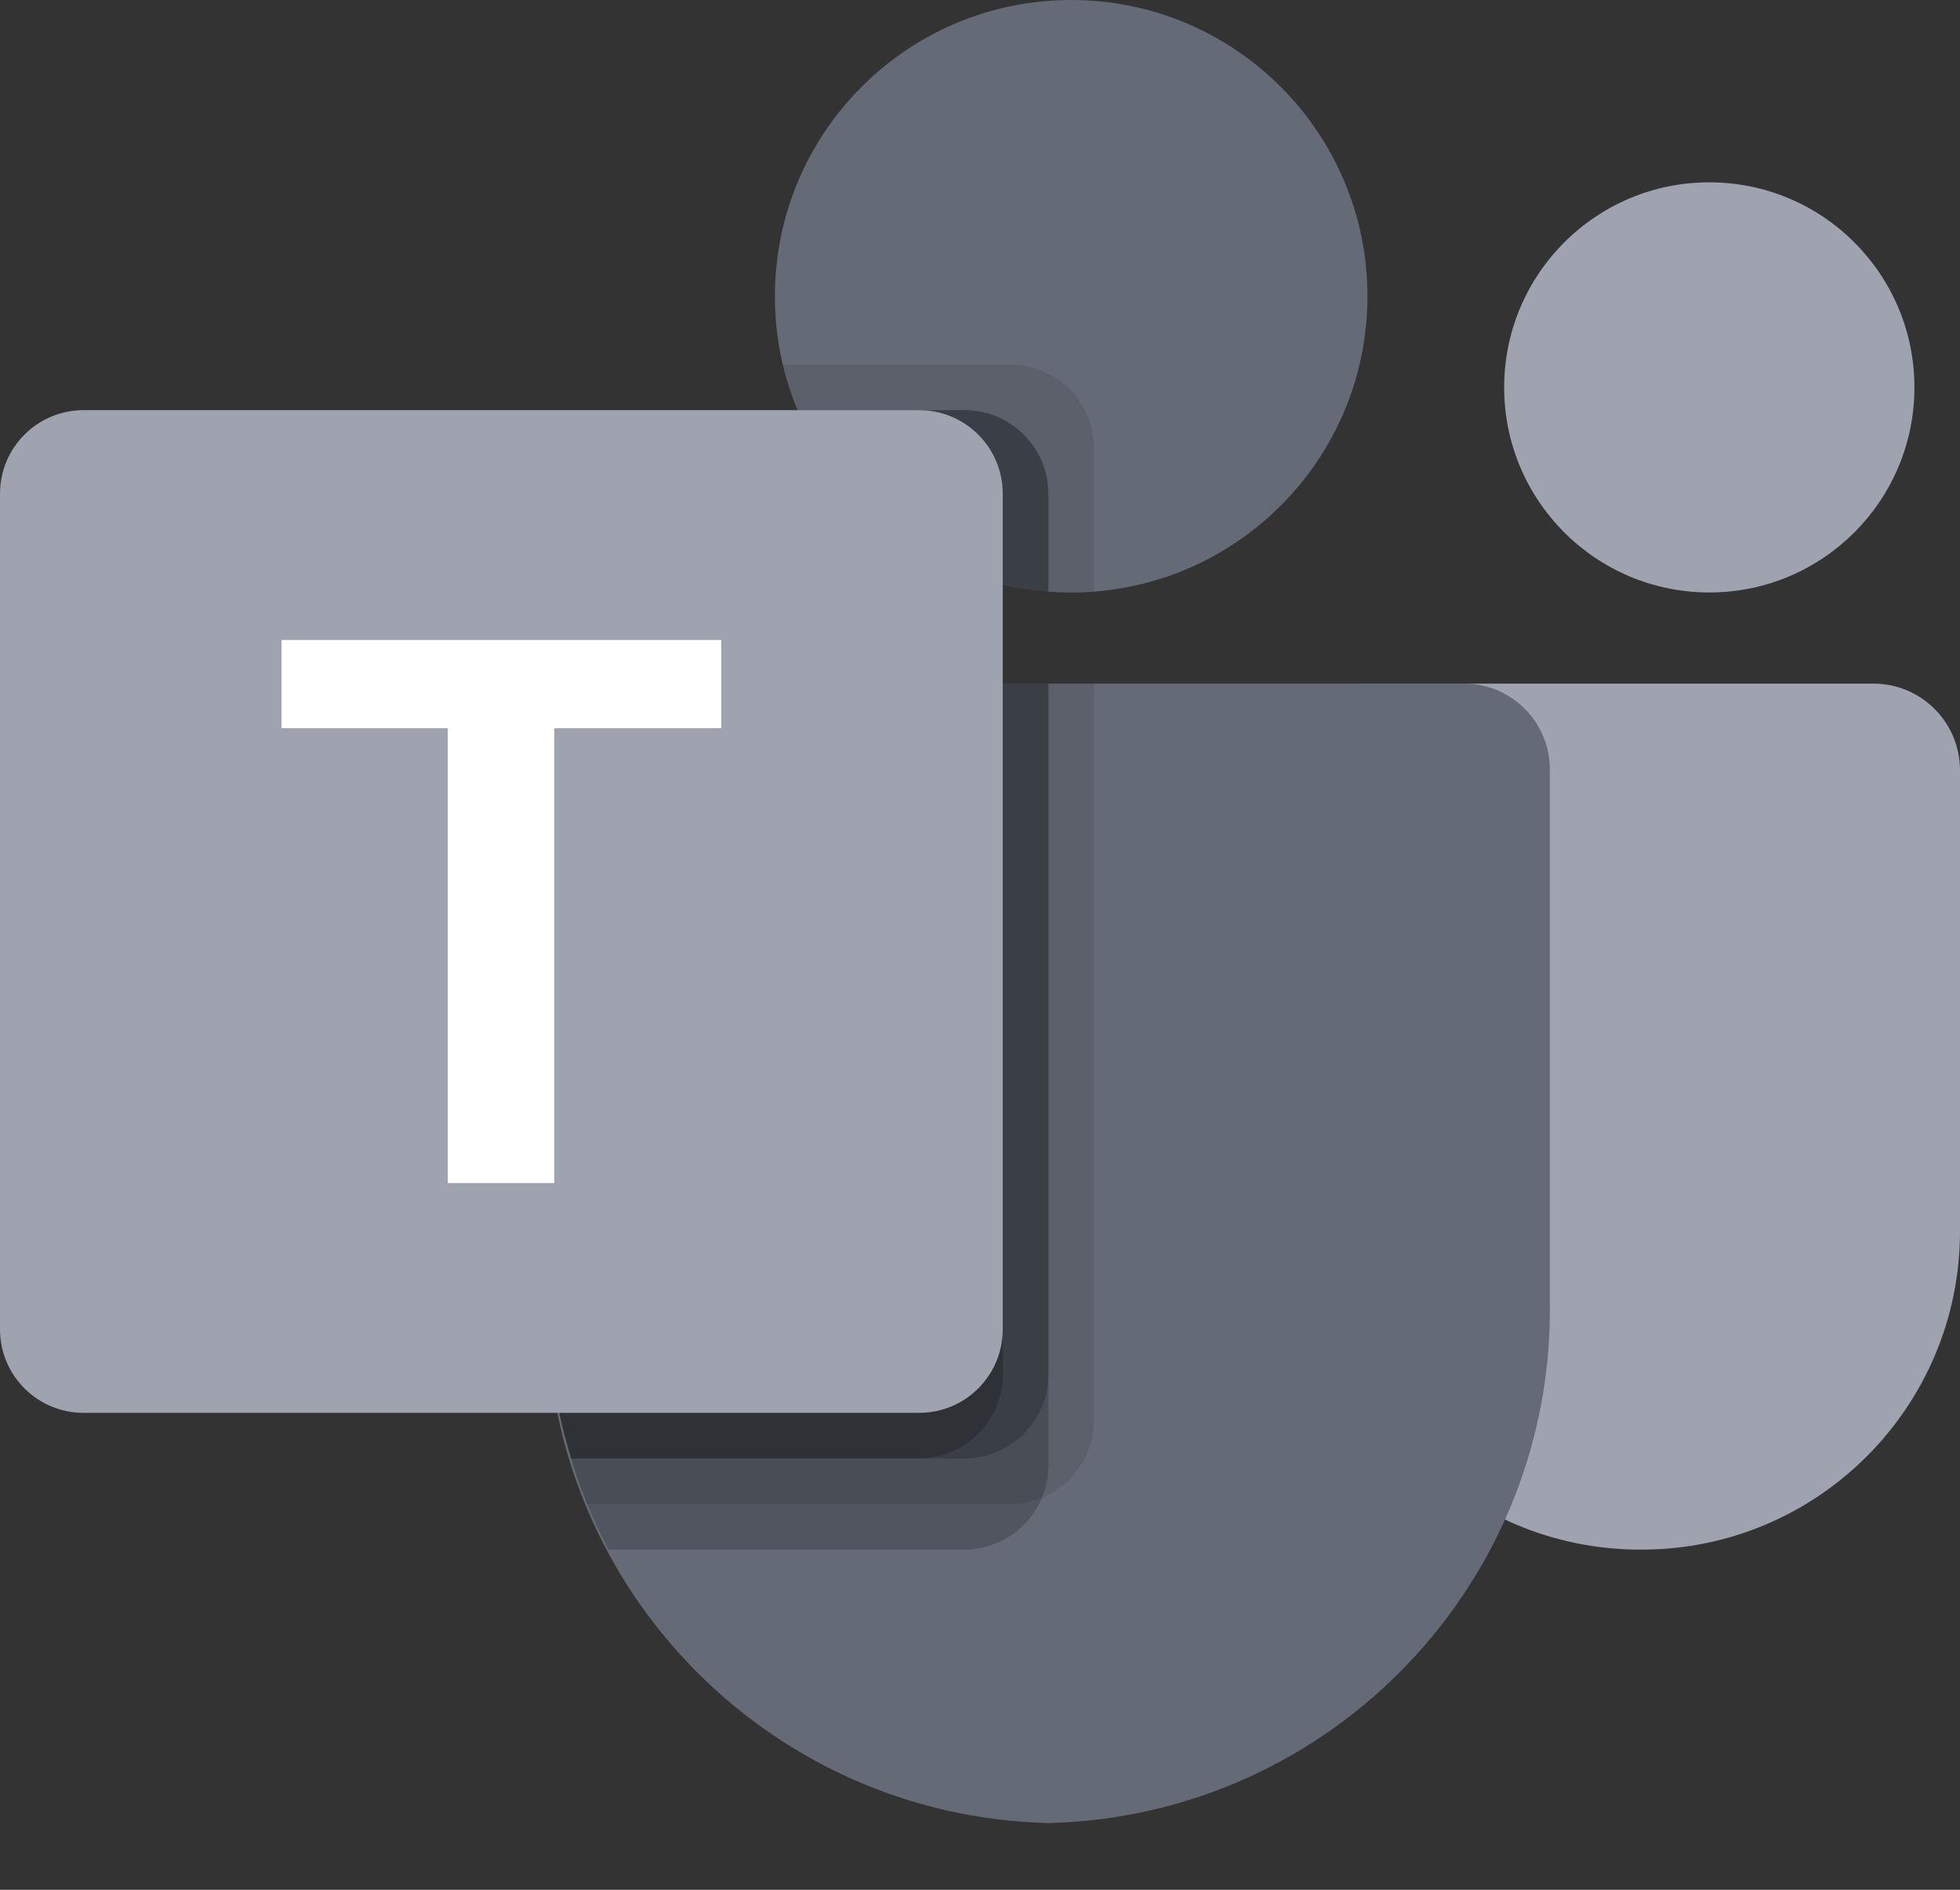
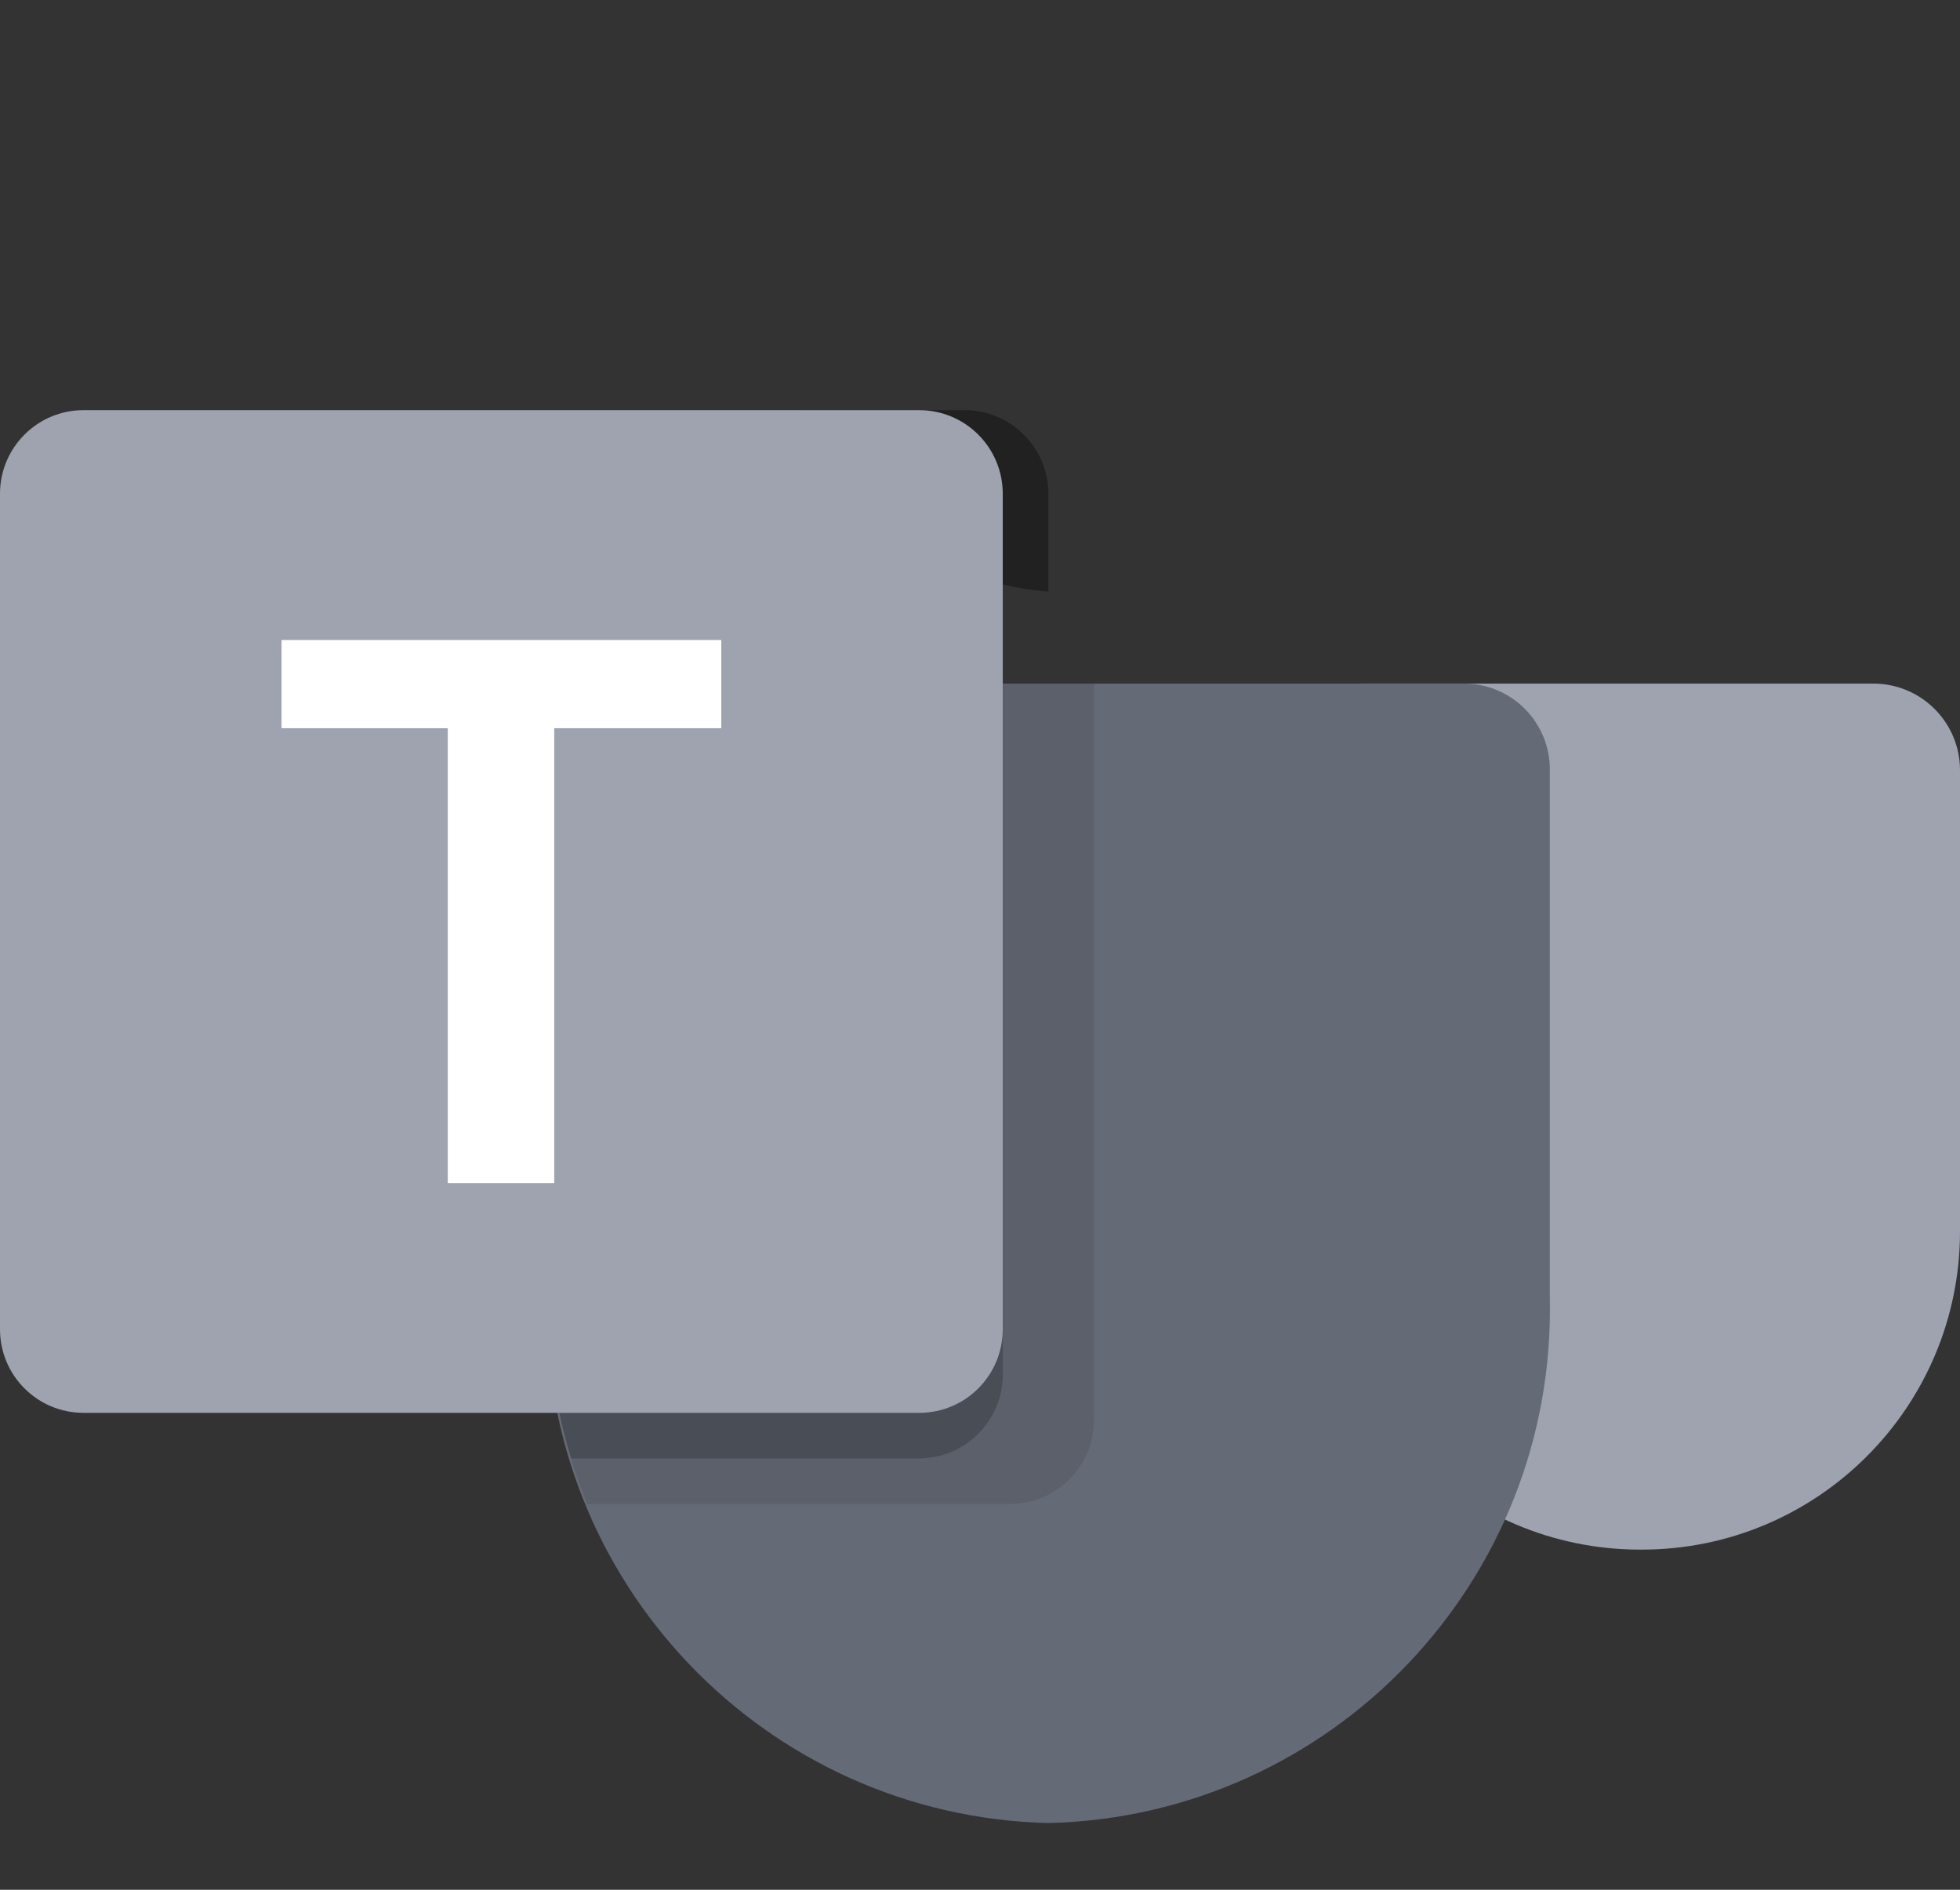
<svg xmlns="http://www.w3.org/2000/svg" width="28" height="27" viewBox="0 0 28 27" fill="none">
  <rect x="0" y="0" width="28" height="27" fill="#333333" stroke="none" />
  <path d="M19.53 9.767H26.763C27.446 9.767 28 10.321 28 11.005V17.592C28 20.104 25.964 22.14 23.453 22.14H23.431C20.92 22.14 18.884 20.104 18.884 17.593C18.884 17.593 18.884 17.593 18.884 17.592V10.414C18.884 10.057 19.173 9.767 19.53 9.767Z" fill="#9EA3AF" />
-   <path d="M24.419 8.465C26.037 8.465 27.349 7.153 27.349 5.535C27.349 3.917 26.037 2.605 24.419 2.605C22.8 2.605 21.488 3.917 21.488 5.535C21.488 7.153 22.8 8.465 24.419 8.465Z" fill="#9EA3AF" />
-   <path d="M15.302 8.465C17.64 8.465 19.535 6.57 19.535 4.233C19.535 1.895 17.64 0 15.302 0C12.965 0 11.07 1.895 11.07 4.233C11.07 6.57 12.965 8.465 15.302 8.465Z" fill="#656A77" />
  <path d="M20.946 9.767H9.008C8.332 9.784 7.798 10.344 7.814 11.02V18.533C7.72 22.585 10.925 25.947 14.977 26.047C19.028 25.947 22.234 22.585 22.14 18.533V11.02C22.155 10.344 21.621 9.784 20.946 9.767Z" fill="#656A77" />
  <path opacity="0.1" d="M15.628 9.767V20.297C15.625 20.78 15.332 21.213 14.886 21.397C14.743 21.457 14.591 21.488 14.436 21.488H8.387C8.302 21.273 8.224 21.059 8.159 20.837C7.931 20.09 7.815 19.313 7.814 18.532V11.018C7.798 10.344 8.332 9.784 9.006 9.767H15.628Z" fill="black" />
-   <path opacity="0.2" d="M14.977 9.767V20.948C14.977 21.102 14.946 21.255 14.886 21.397C14.702 21.844 14.268 22.136 13.785 22.14H8.693C8.582 21.925 8.478 21.71 8.387 21.488C8.296 21.267 8.224 21.059 8.159 20.837C7.931 20.09 7.815 19.313 7.814 18.532V11.018C7.798 10.344 8.332 9.784 9.006 9.767H14.977Z" fill="black" />
-   <path opacity="0.2" d="M14.977 9.767V19.646C14.972 20.302 14.441 20.832 13.785 20.837H8.159C7.931 20.09 7.815 19.313 7.814 18.532V11.018C7.798 10.344 8.332 9.784 9.006 9.767H14.977Z" fill="black" />
  <path opacity="0.2" d="M14.326 9.767V19.646C14.321 20.302 13.79 20.832 13.134 20.837H8.159C7.931 20.09 7.815 19.313 7.814 18.532V11.018C7.798 10.344 8.332 9.784 9.006 9.767H14.326Z" fill="black" />
-   <path opacity="0.1" d="M15.628 6.401V8.452C15.517 8.459 15.413 8.465 15.302 8.465C15.192 8.465 15.088 8.459 14.977 8.452C14.757 8.437 14.539 8.403 14.326 8.348C13.007 8.036 11.918 7.111 11.395 5.86C11.306 5.65 11.236 5.432 11.187 5.209H14.436C15.093 5.212 15.625 5.744 15.628 6.401Z" fill="black" />
  <path opacity="0.2" d="M14.977 7.052V8.452C14.757 8.437 14.539 8.403 14.326 8.348C13.007 8.036 11.918 7.111 11.395 5.86H13.785C14.442 5.863 14.974 6.395 14.977 7.052Z" fill="black" />
  <path opacity="0.2" d="M14.977 7.052V8.452C14.757 8.437 14.539 8.403 14.326 8.348C13.007 8.036 11.918 7.111 11.395 5.86H13.785C14.442 5.863 14.974 6.395 14.977 7.052Z" fill="black" />
  <path opacity="0.2" d="M14.326 7.052V8.348C13.007 8.036 11.918 7.111 11.395 5.86H13.134C13.791 5.863 14.323 6.395 14.326 7.052Z" fill="black" />
  <path d="M1.194 5.86H13.132C13.791 5.86 14.325 6.395 14.325 7.054V18.992C14.325 19.652 13.791 20.186 13.132 20.186H1.194C0.534 20.186 0 19.652 0 18.992V7.054C0 6.395 0.534 5.86 1.194 5.86Z" fill="#9EA3AF" />
  <path d="M10.304 10.404H7.918V16.903H6.397V10.404H4.022V9.144H10.304V10.404Z" fill="white" />
</svg>